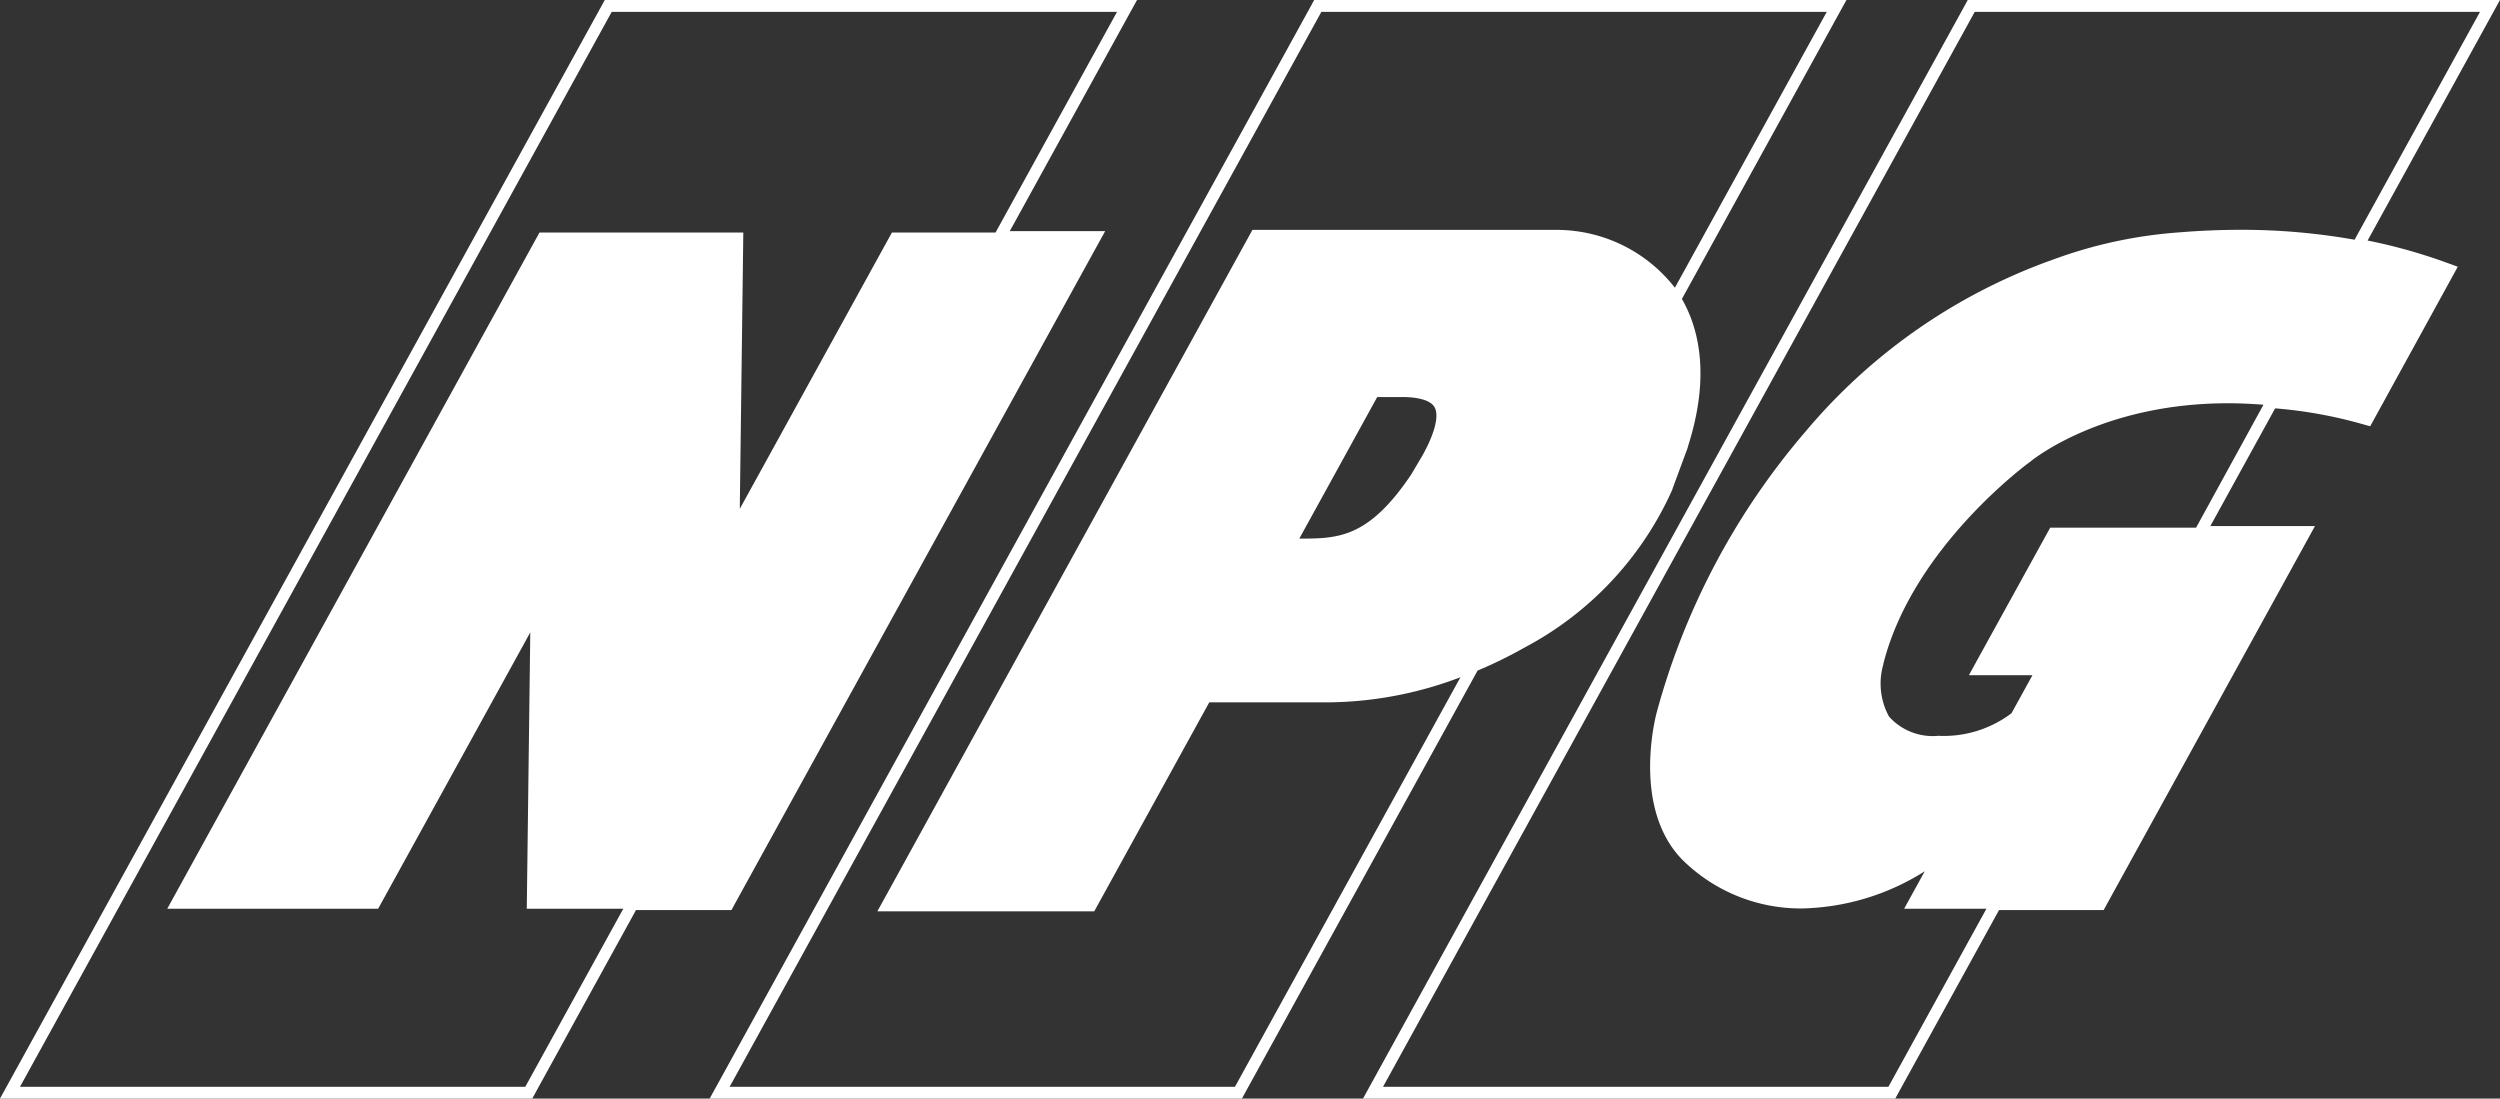
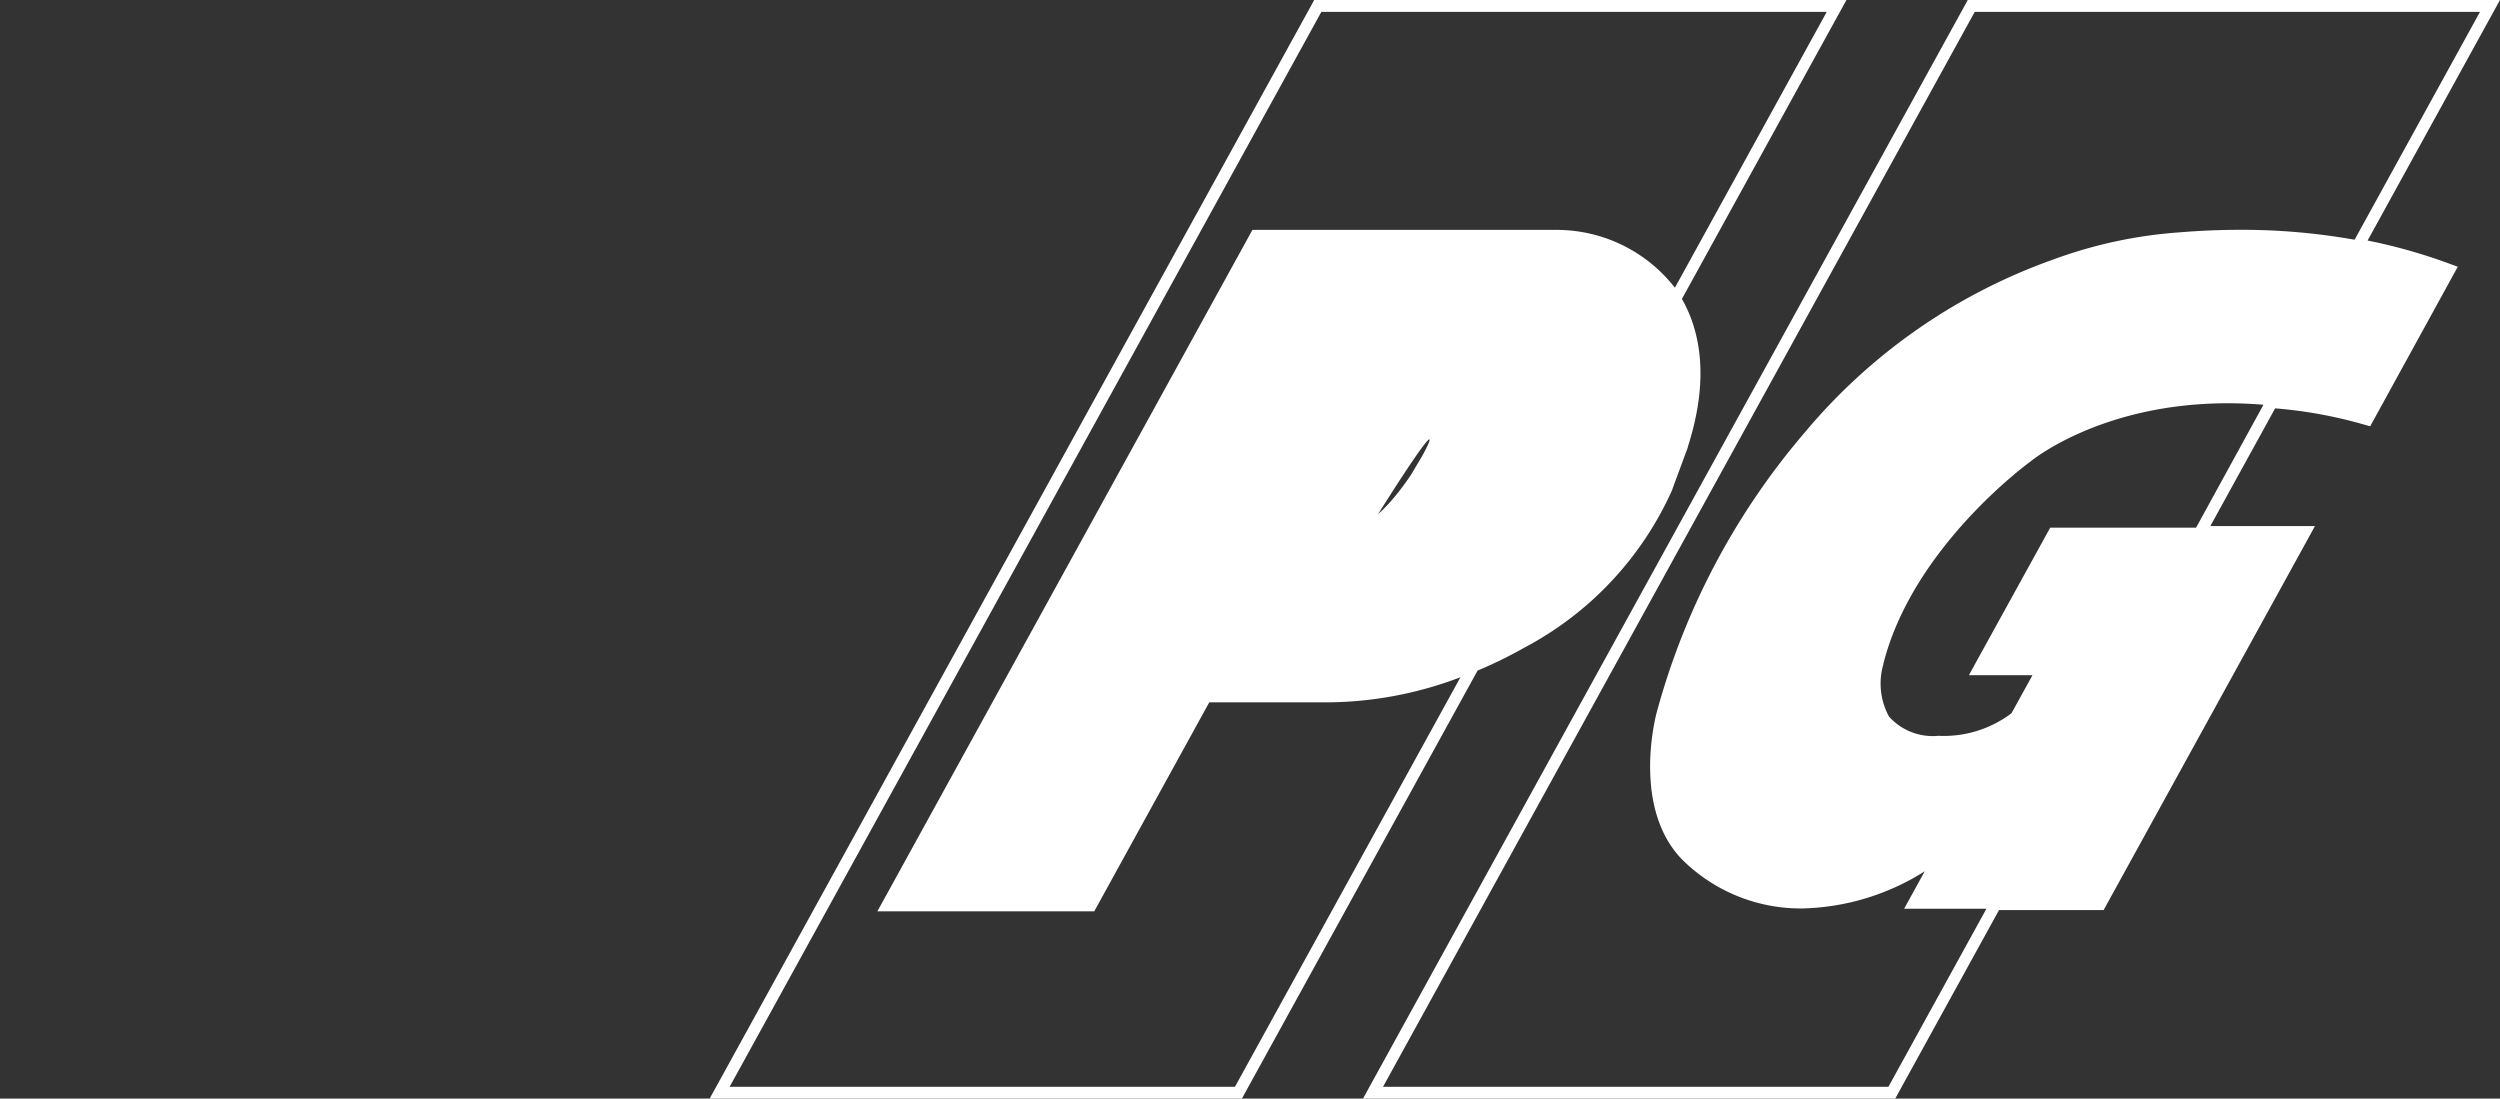
<svg xmlns="http://www.w3.org/2000/svg" width="121.035" height="53.187" viewBox="0 0 121.035 53.187">
  <rect x="0" y="0" width="121.035" height="53.187" fill="#333333" stroke="none" />
  <g id="Group_461" data-name="Group 461" transform="translate(-631.669 -25.335)">
-     <path id="Path_747" data-name="Path 747" d="M701.465,56.687a16.046,16.046,0,0,0,7.163-7.659l0-.01,0-.009L709.371,47l0-.012,0-.011c1.111-3.449.529-5.751-.284-7.169l7.5-13.628.468-.848h-25.77l-.163.3L662.484,77.674l-.468.848h25.77l.163-.3L699.195,57.8A21.552,21.552,0,0,0,701.465,56.687Zm-4.911-9.349-.569.963c-2.08,3.1-3.557,3.11-5.421,3.11l3.772-6.854h1.193c.833,0,1.394.172,1.577.483C697.34,45.434,697.139,46.272,696.553,47.337Zm-9.106,30.613H662.984l28.648-52.043H716.1l-7.353,13.357a7.261,7.261,0,0,0-5.763-2.8H688.293l-.179.327L670.65,68.522l-.515.934h10.5l.18-.326,5.39-9.793H692.1a18.389,18.389,0,0,0,6.265-1.214Z" transform="translate(4.01)" fill="#fff" />
-     <path id="Path_748" data-name="Path 748" d="M667.079,69.4l.163-.3,17.465-31.727.468-.848h-4.618l5.693-10.343.468-.848h-25.77l-.163.3L632.136,77.674l-.468.848h25.77l.163-.3,4.859-8.827h4.618ZM657.1,77.951H632.637l28.648-52.043h24.464l-5.883,10.686h-5.016l-.144.26-7.221,13.117.164-12.867.006-.511h-9.867l-.144.26L640.178,68.582l-.411.748h10.21l.144-.262,7.221-13.117-.163,12.868-.007.511h4.673Z" transform="translate(0)" fill="#fff" />
+     <path id="Path_747" data-name="Path 747" d="M701.465,56.687a16.046,16.046,0,0,0,7.163-7.659l0-.01,0-.009L709.371,47l0-.012,0-.011c1.111-3.449.529-5.751-.284-7.169l7.5-13.628.468-.848h-25.77l-.163.3L662.484,77.674l-.468.848h25.77l.163-.3L699.195,57.8A21.552,21.552,0,0,0,701.465,56.687Zm-4.911-9.349-.569.963c-2.08,3.1-3.557,3.11-5.421,3.11h1.193c.833,0,1.394.172,1.577.483C697.34,45.434,697.139,46.272,696.553,47.337Zm-9.106,30.613H662.984l28.648-52.043H716.1l-7.353,13.357a7.261,7.261,0,0,0-5.763-2.8H688.293l-.179.327L670.65,68.522l-.515.934h10.5l.18-.326,5.39-9.793H692.1a18.389,18.389,0,0,0,6.265-1.214Z" transform="translate(4.01)" fill="#fff" />
    <path id="Path_749" data-name="Path 749" d="M745,25.335H719.232l-.163.3L690.421,77.674l-.466.848h25.769l.163-.3,4.86-8.827h5.066l.163-.3,9.6-17.442.466-.848h-5.065l3.137-5.7a21.813,21.813,0,0,1,4.166.746l.437.122.219-.4,3.7-6.74.321-.585-.628-.228a26.4,26.4,0,0,0-3.738-1.04l5.947-10.805ZM730.288,50.88h-7.062l-.144.26L719.7,57.275l-.411.748h3.077l-1.015,1.842a5.437,5.437,0,0,1-3.3,1.1c-.131,0-.207-.006-.207-.006h-.034a2.842,2.842,0,0,1-2.39-.933,3.332,3.332,0,0,1-.271-2.536l0-.012,0-.012c1.427-5.647,7.033-9.723,7.09-9.764l.017-.012.017-.014c.033-.027,3.4-2.818,9.554-2.818.566,0,1.141.026,1.722.072Zm7.673-13.939a31.234,31.234,0,0,0-5.517-.48c-.967,0-1.962.041-2.957.123A22.182,22.182,0,0,0,723.37,37.9a27.808,27.808,0,0,0-12.018,8.36,34.855,34.855,0,0,0-7.179,13.568c-.072.273-1.185,4.631,1.231,7.12a8.144,8.144,0,0,0,5.848,2.368,11.564,11.564,0,0,0,5.9-1.8l-.589,1.068-.411.748h3.984l-4.745,8.62H690.923l28.648-52.043h24.462Z" transform="translate(7.703)" fill="#fff" />
  </g>
</svg>